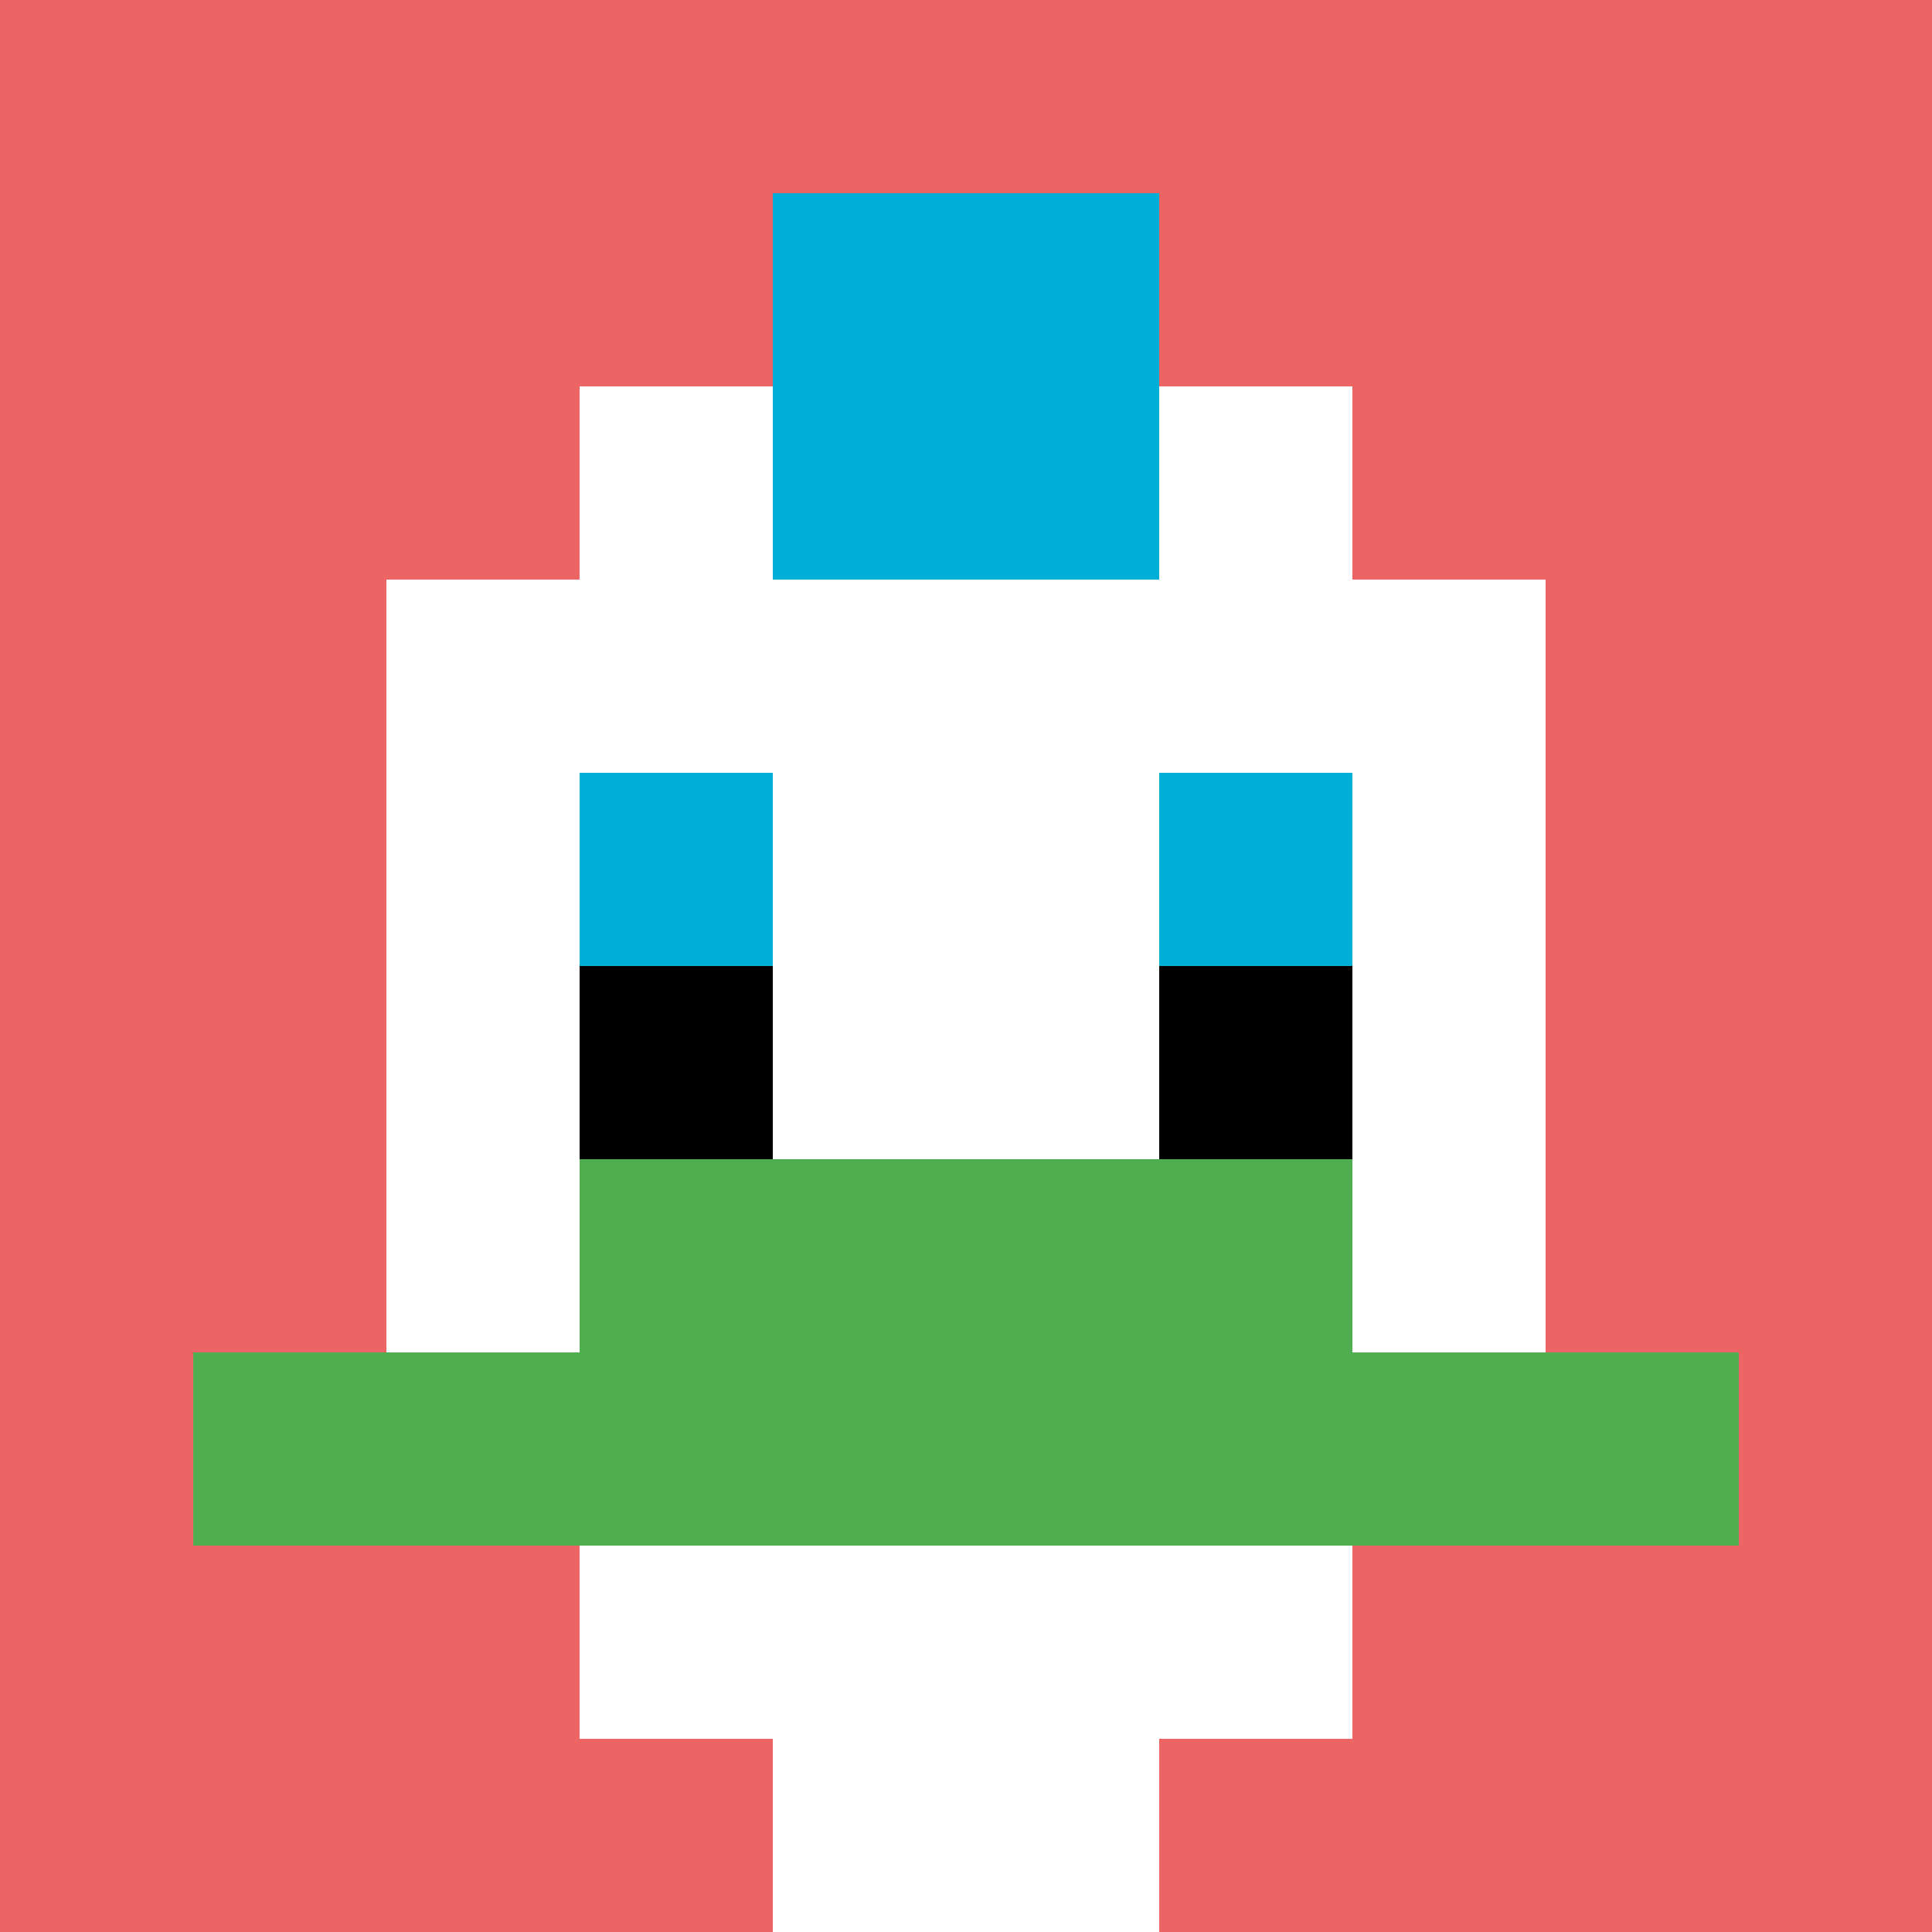
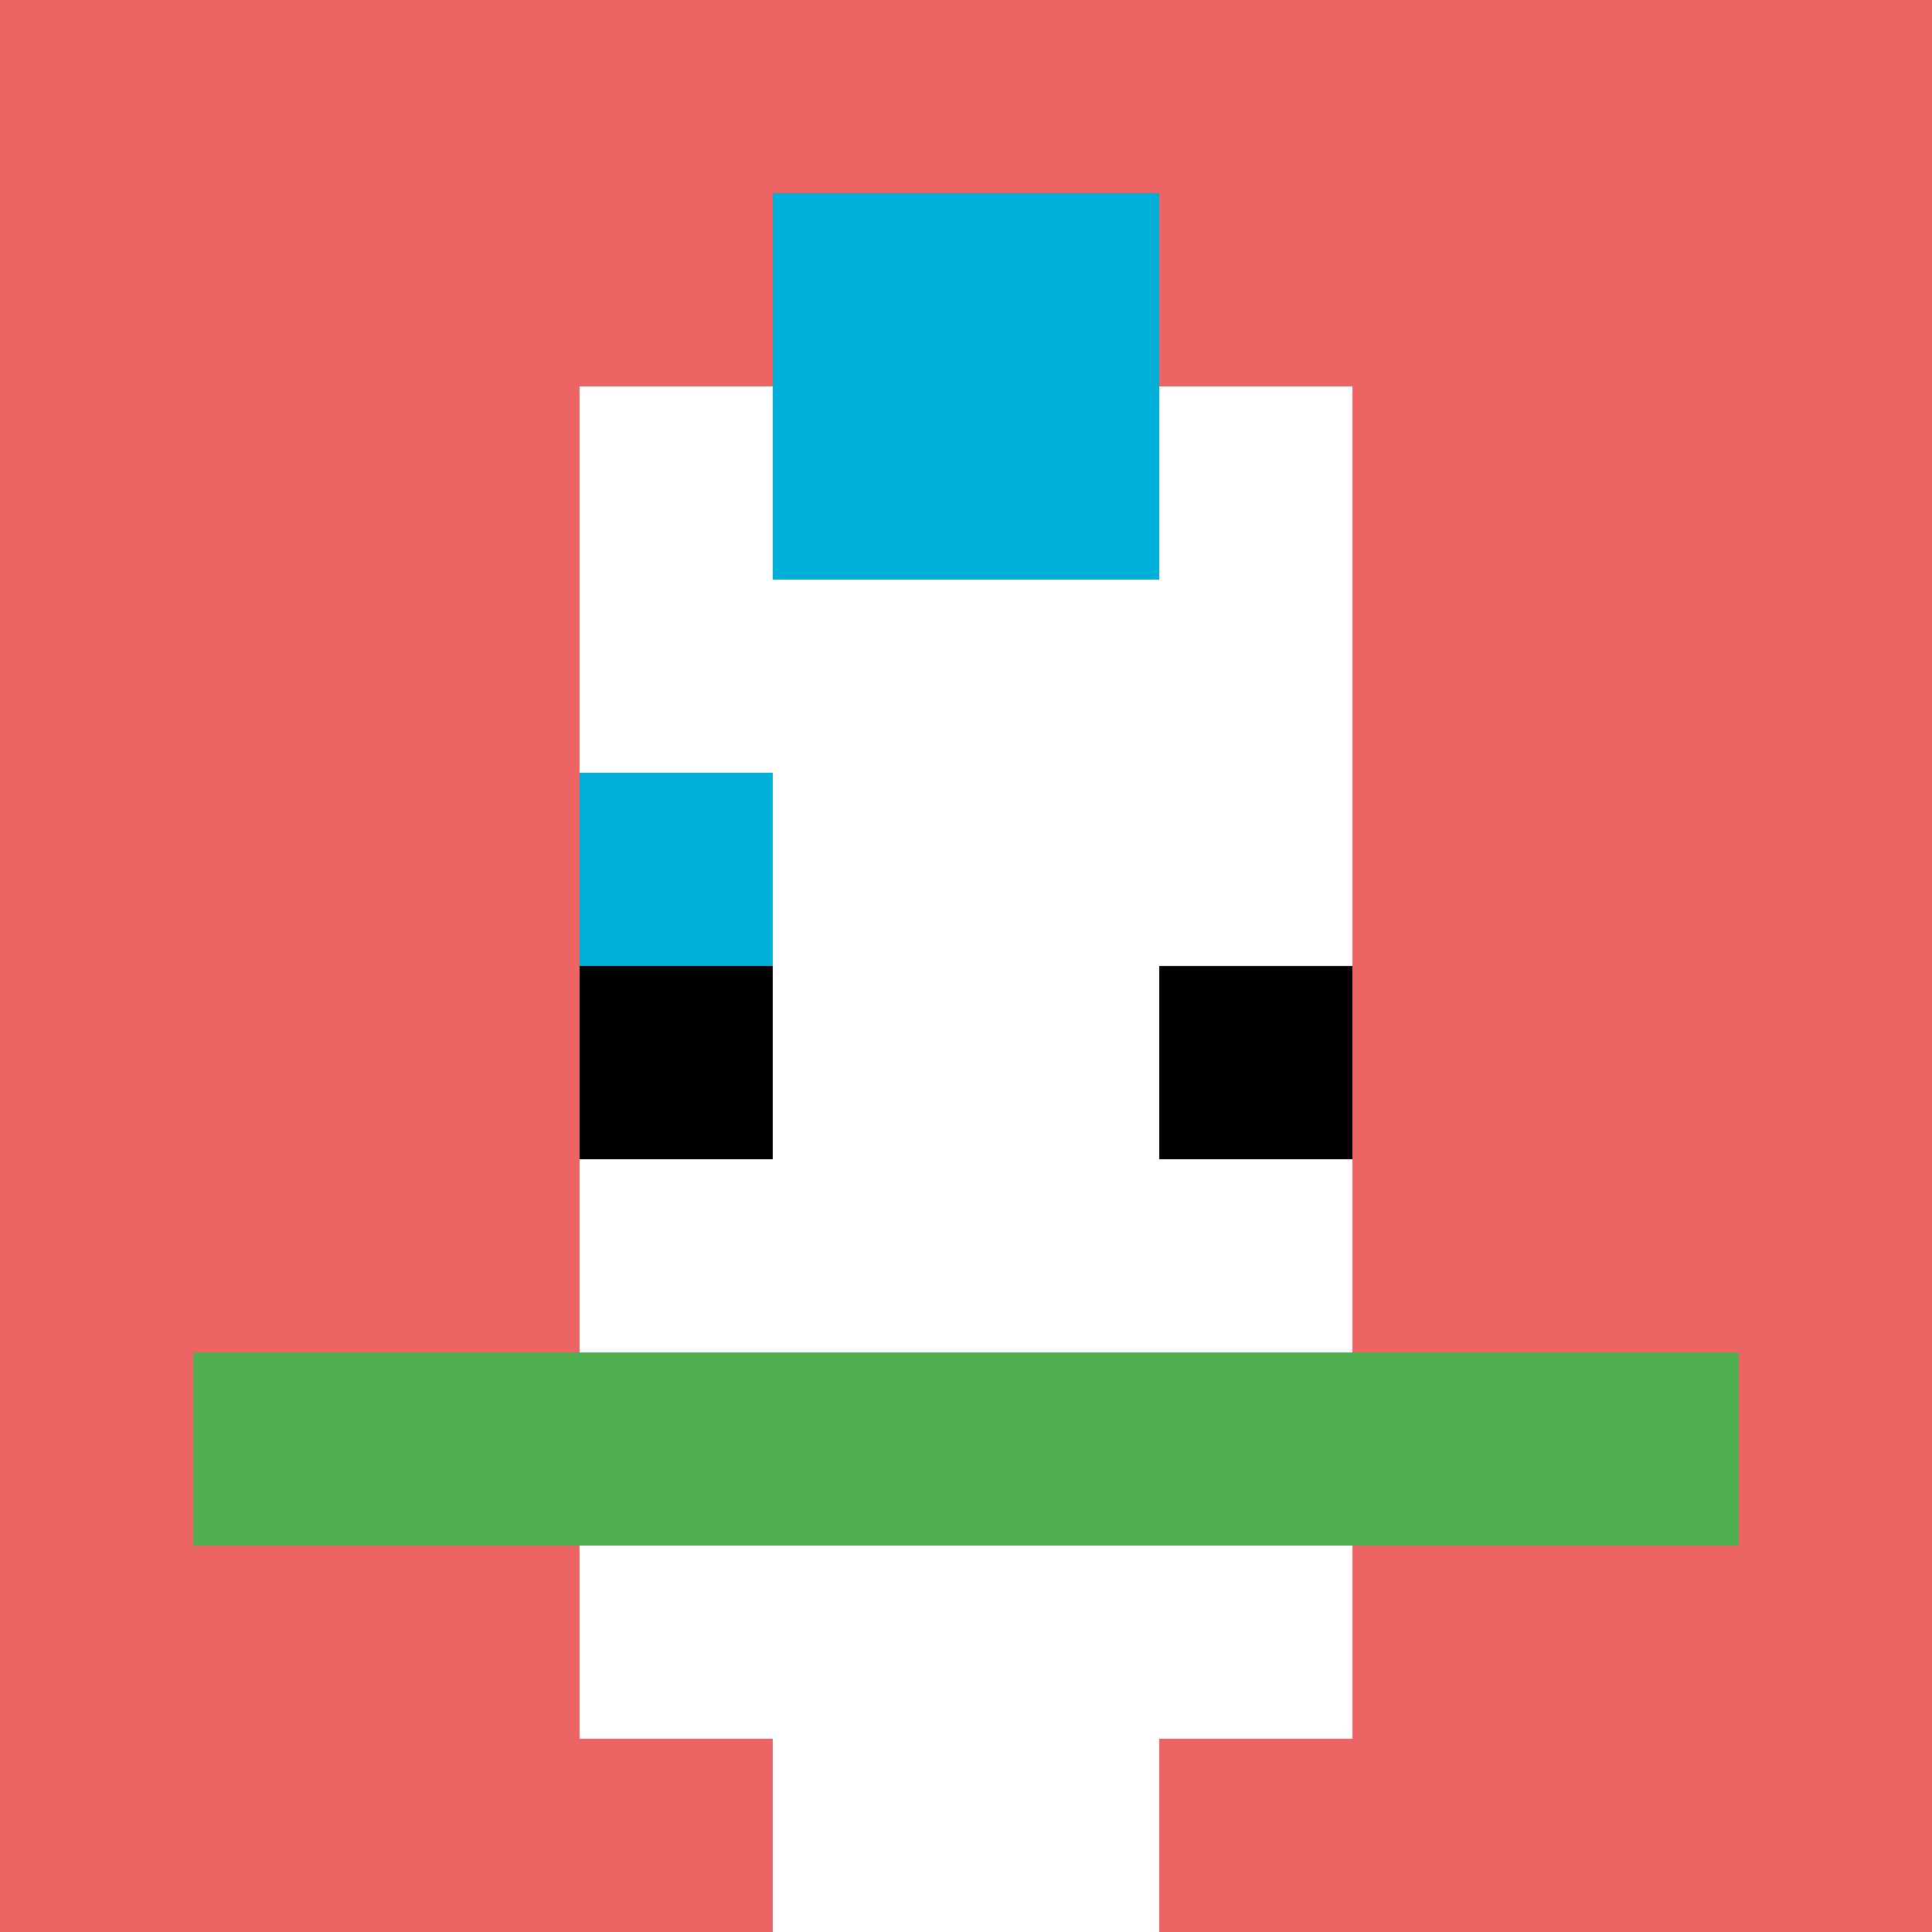
<svg xmlns="http://www.w3.org/2000/svg" version="1.1" width="482" height="482">
  <title>'goose-pfp-641842' by Dmitri Cherniak</title>
  <desc>seed=641842
backgroundColor=#ffffff
padding=20
innerPadding=0
timeout=500
dimension=1
border=false
Save=function(){return n.handleSave()}
frame=6

Rendered at Sun Sep 15 2024 12:10:58 GMT-0400 (Eastern Daylight Time)
Generated in &lt;1ms
</desc>
  <defs />
-   <rect width="100%" height="100%" fill="#ffffff" />
  <g>
    <g id="0-0">
      <rect x="0" y="0" height="482" width="482" fill="#EC6463" />
      <g>
        <rect id="0-0-3-2-4-7" x="144.6" y="96.4" width="192.8" height="337.4" fill="#ffffff" />
-         <rect id="0-0-2-3-6-5" x="96.4" y="144.6" width="289.2" height="241" fill="#ffffff" />
        <rect id="0-0-4-8-2-2" x="192.8" y="385.6" width="96.4" height="96.4" fill="#ffffff" />
        <rect id="0-0-1-7-8-1" x="48.2" y="337.4" width="385.6" height="48.2" fill="#4FAE4F" />
-         <rect id="0-0-3-6-4-2" x="144.6" y="289.2" width="192.8" height="96.4" fill="#4FAE4F" />
        <rect id="0-0-3-4-1-1" x="144.6" y="192.8" width="48.2" height="48.2" fill="#00AFD7" />
-         <rect id="0-0-6-4-1-1" x="289.2" y="192.8" width="48.2" height="48.2" fill="#00AFD7" />
        <rect id="0-0-3-5-1-1" x="144.6" y="241" width="48.2" height="48.2" fill="#000000" />
        <rect id="0-0-6-5-1-1" x="289.2" y="241" width="48.2" height="48.2" fill="#000000" />
        <rect id="0-0-4-1-2-2" x="192.8" y="48.2" width="96.4" height="96.4" fill="#00AFD7" />
      </g>
-       <rect x="0" y="0" stroke="white" stroke-width="0" height="482" width="482" fill="none" />
    </g>
  </g>
</svg>